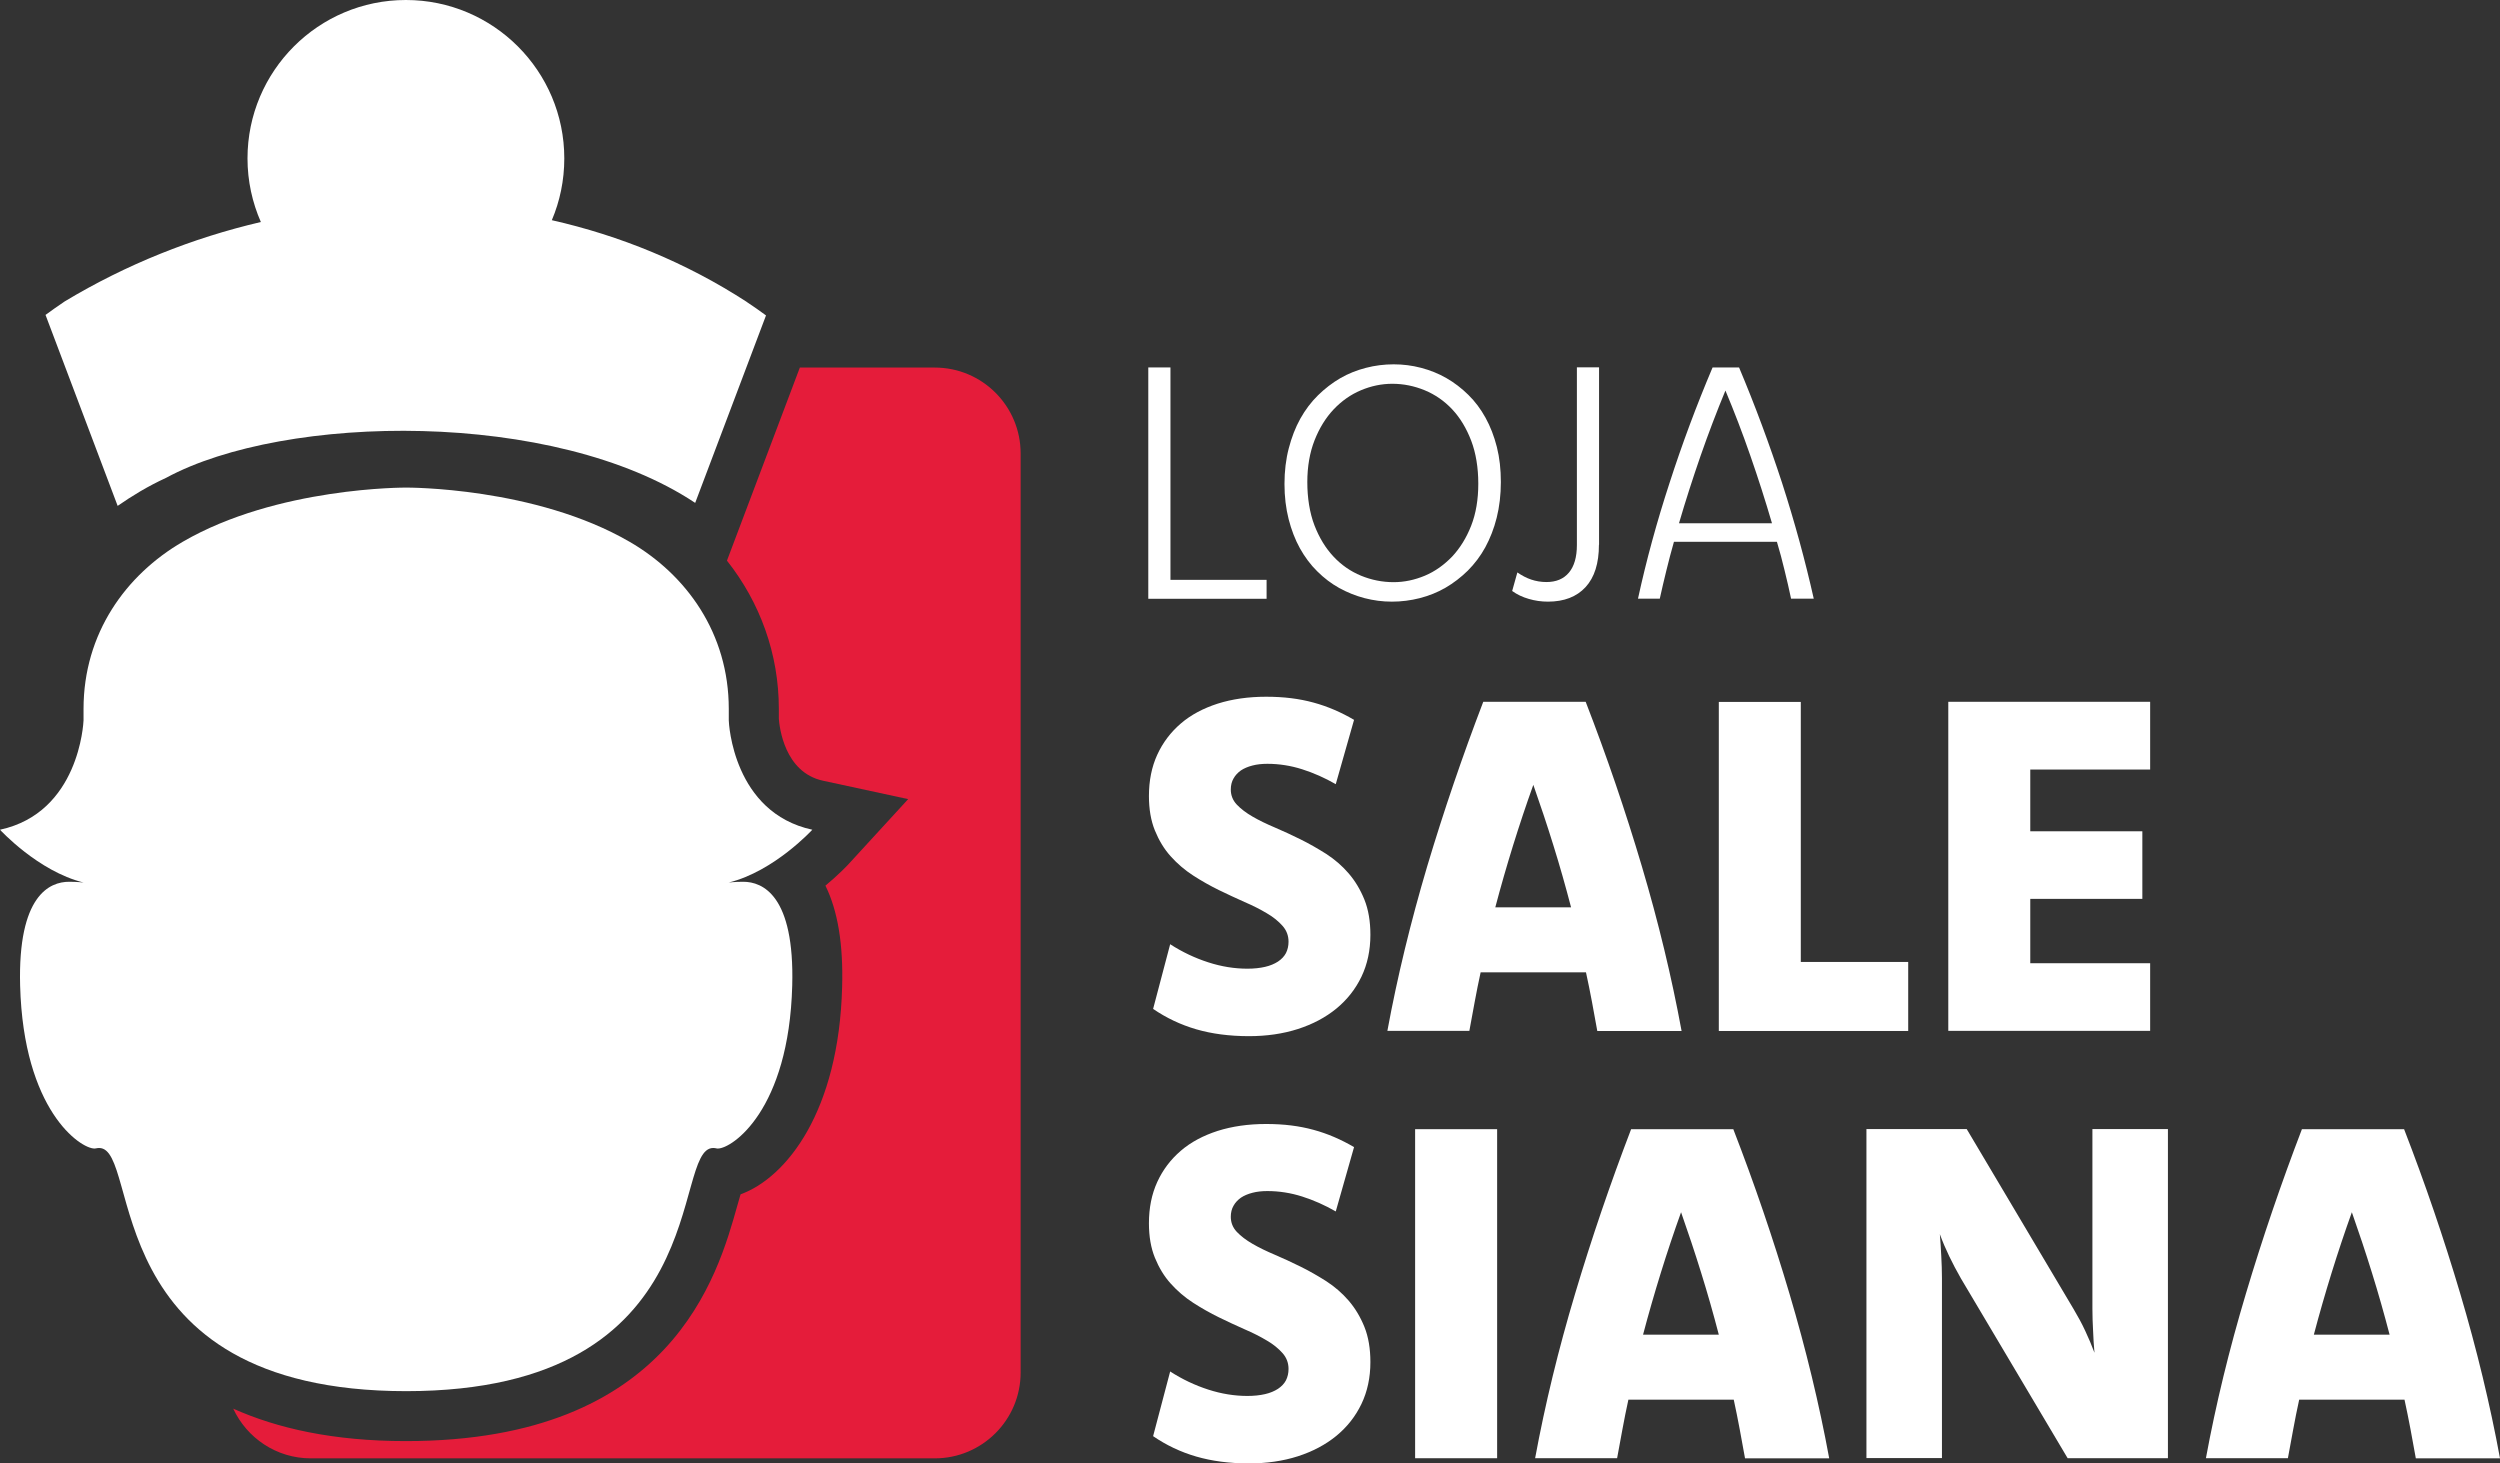
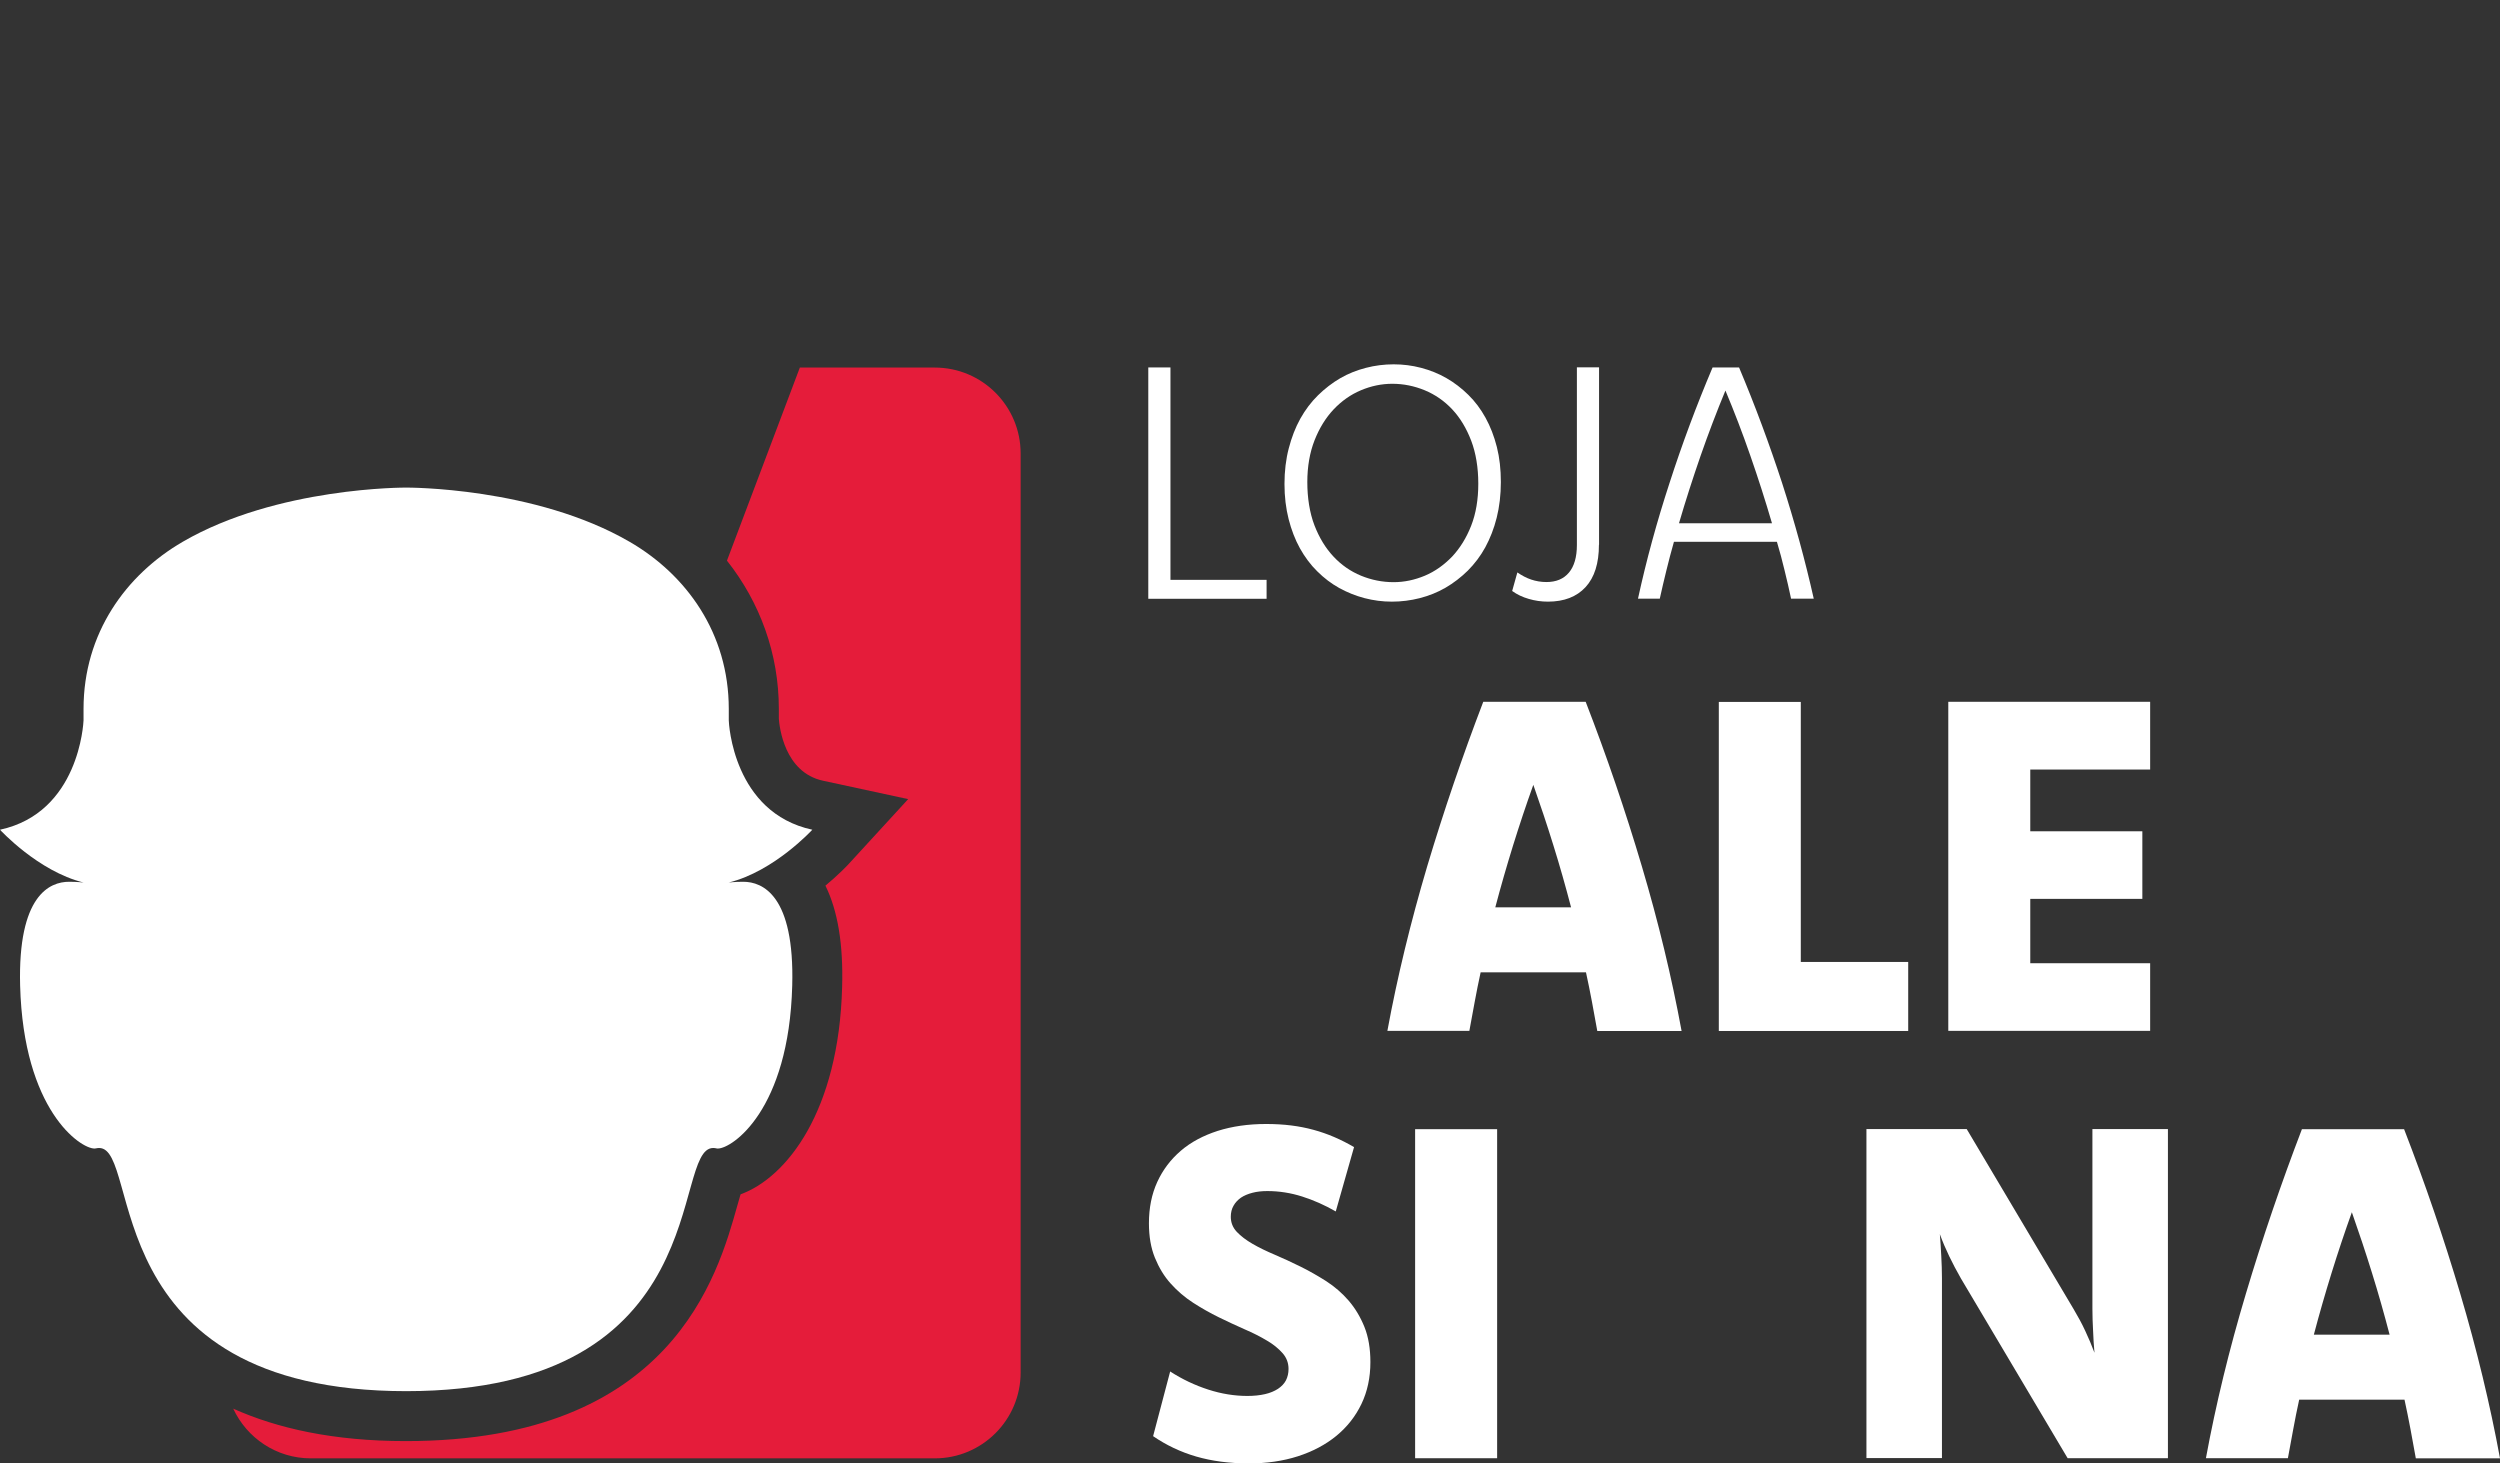
<svg xmlns="http://www.w3.org/2000/svg" width="82" height="48" viewBox="0 0 82 48" fill="none">
  <rect x="0" y="0" width="82" height="48" fill="#333333" stroke="none" />
  <path d="M13.326 15.993C13.326 15.993 17.547 15.967 20.653 17.772C22.517 18.853 23.904 20.772 23.904 23.253V23.628C23.904 23.721 24.049 26.654 26.644 27.215C26.644 27.215 25.397 28.577 23.904 28.947C23.904 28.947 24.1 28.922 24.376 28.922C25.014 28.922 26.065 29.364 25.985 32.326C25.878 36.42 24.01 37.672 23.547 37.672C23.529 37.672 23.512 37.672 23.5 37.667C23.461 37.659 23.427 37.654 23.393 37.654C21.985 37.654 23.555 45.63 13.313 45.63H13.331C3.089 45.63 4.659 37.654 3.251 37.654C3.217 37.654 3.183 37.659 3.144 37.667C3.132 37.667 3.115 37.672 3.098 37.672C2.634 37.672 0.77 36.42 0.66 32.326C0.583 29.364 1.63 28.922 2.268 28.922C2.54 28.922 2.74 28.947 2.74 28.947C1.247 28.577 0 27.215 0 27.215C2.595 26.654 2.736 23.721 2.74 23.628V23.253C2.74 20.772 4.131 18.853 5.991 17.772C9.093 15.967 13.318 15.993 13.318 15.993H13.326Z" fill="white" />
-   <path d="M24.495 9.903C22.5 8.609 20.334 7.728 18.1 7.222C18.364 6.601 18.509 5.915 18.509 5.196C18.509 2.328 16.181 0 13.313 0C10.446 0 8.118 2.328 8.118 5.196C8.118 5.937 8.276 6.643 8.556 7.282C6.314 7.805 4.14 8.673 2.123 9.886C1.902 10.031 1.702 10.18 1.493 10.329L3.859 16.593C4.331 16.265 4.846 15.95 5.446 15.674C9.348 13.559 18.189 13.422 22.802 16.495L25.125 10.346C24.916 10.192 24.704 10.043 24.491 9.903H24.495Z" fill="white" />
  <path d="M30.66 12.056H26.235L24.342 17.07L23.844 18.389C24.933 19.764 25.546 21.453 25.546 23.249V23.577C25.567 23.849 25.729 25.334 26.993 25.607L29.788 26.211L27.852 28.322C27.788 28.394 27.508 28.688 27.074 29.049C27.482 29.879 27.661 30.973 27.622 32.369C27.516 36.459 25.797 38.625 24.291 39.174C24.257 39.293 24.223 39.42 24.189 39.527C23.542 41.842 22.032 47.264 13.322 47.268H13.313C10.922 47.268 9.088 46.847 7.65 46.204C8.097 47.166 9.067 47.834 10.195 47.834H30.66C32.214 47.834 33.477 46.574 33.477 45.017V14.874C33.477 13.32 32.218 12.056 30.66 12.056Z" fill="#E51C3A" />
-   <path d="M38.379 30.969C38.779 31.228 39.196 31.424 39.63 31.564C40.064 31.705 40.494 31.773 40.915 31.773C41.132 31.773 41.324 31.752 41.494 31.713C41.66 31.675 41.8 31.616 41.919 31.539C42.034 31.462 42.123 31.369 42.179 31.262C42.234 31.152 42.264 31.028 42.264 30.888C42.264 30.692 42.2 30.518 42.068 30.369C41.936 30.22 41.766 30.079 41.553 29.956C41.34 29.828 41.098 29.705 40.821 29.586C40.545 29.462 40.264 29.334 39.979 29.194C39.694 29.054 39.413 28.896 39.136 28.717C38.86 28.539 38.613 28.326 38.4 28.088C38.183 27.849 38.013 27.564 37.881 27.241C37.749 26.917 37.685 26.538 37.685 26.109C37.685 25.607 37.775 25.155 37.958 24.755C38.141 24.355 38.4 24.015 38.732 23.73C39.064 23.445 39.468 23.232 39.941 23.079C40.413 22.93 40.941 22.853 41.528 22.853C42.115 22.853 42.617 22.917 43.085 23.045C43.553 23.172 43.991 23.364 44.413 23.611L43.813 25.721C43.451 25.513 43.085 25.351 42.711 25.232C42.336 25.113 41.957 25.053 41.57 25.053C41.392 25.053 41.23 25.07 41.081 25.109C40.932 25.147 40.804 25.202 40.702 25.27C40.6 25.343 40.519 25.428 40.46 25.534C40.4 25.636 40.37 25.76 40.37 25.896C40.37 26.083 40.434 26.249 40.566 26.39C40.698 26.53 40.872 26.662 41.085 26.785C41.298 26.909 41.545 27.028 41.817 27.143C42.089 27.258 42.37 27.39 42.655 27.53C42.94 27.671 43.221 27.832 43.498 28.007C43.774 28.186 44.021 28.398 44.234 28.645C44.447 28.892 44.621 29.181 44.753 29.509C44.885 29.837 44.949 30.224 44.949 30.662C44.949 31.169 44.851 31.628 44.655 32.037C44.459 32.445 44.183 32.794 43.83 33.084C43.476 33.373 43.059 33.594 42.57 33.752C42.081 33.909 41.545 33.986 40.966 33.986C40.324 33.986 39.745 33.909 39.234 33.76C38.724 33.611 38.251 33.386 37.822 33.092L38.383 30.965L38.379 30.969Z" fill="white" />
  <path d="M52.012 23.023C52.701 24.802 53.314 26.598 53.854 28.419C54.395 30.241 54.828 32.037 55.156 33.816H52.391C52.335 33.501 52.276 33.182 52.216 32.858C52.157 32.535 52.088 32.211 52.02 31.892H48.565C48.493 32.22 48.429 32.543 48.37 32.862C48.31 33.182 48.251 33.497 48.195 33.812H45.506C45.834 32.033 46.272 30.237 46.812 28.415C47.357 26.594 47.97 24.798 48.651 23.019H52.008L52.012 23.023ZM51.531 29.76C51.352 29.075 51.161 28.398 50.952 27.73C50.744 27.058 50.523 26.398 50.293 25.743C50.059 26.394 49.838 27.058 49.629 27.73C49.421 28.402 49.225 29.079 49.046 29.76H51.535H51.531Z" fill="white" />
  <path d="M59.066 31.552H62.589V33.816H56.377V23.023H59.066V31.552Z" fill="white" />
  <path d="M70.525 25.241H66.593V27.266H70.269V29.483H66.593V31.594H70.525V33.812H63.904V23.019H70.525V25.236V25.241Z" fill="white" />
  <path d="M38.379 44.983C38.779 45.242 39.196 45.438 39.63 45.578C40.064 45.719 40.494 45.787 40.915 45.787C41.132 45.787 41.324 45.766 41.494 45.727C41.66 45.689 41.8 45.63 41.919 45.553C42.034 45.476 42.123 45.383 42.179 45.276C42.234 45.166 42.264 45.042 42.264 44.902C42.264 44.706 42.2 44.532 42.068 44.383C41.936 44.234 41.766 44.093 41.553 43.97C41.34 43.842 41.098 43.719 40.821 43.6C40.545 43.476 40.264 43.349 39.979 43.208C39.694 43.068 39.413 42.91 39.136 42.731C38.86 42.553 38.613 42.34 38.4 42.102C38.183 41.863 38.013 41.578 37.881 41.255C37.749 40.931 37.685 40.553 37.685 40.123C37.685 39.62 37.775 39.169 37.958 38.769C38.141 38.369 38.4 38.029 38.732 37.744C39.064 37.459 39.468 37.246 39.941 37.093C40.413 36.944 40.941 36.867 41.528 36.867C42.115 36.867 42.617 36.931 43.085 37.059C43.553 37.186 43.991 37.378 44.413 37.625L43.813 39.735C43.451 39.527 43.085 39.365 42.711 39.246C42.336 39.127 41.957 39.067 41.57 39.067C41.392 39.067 41.23 39.084 41.081 39.123C40.932 39.161 40.804 39.216 40.702 39.284C40.6 39.357 40.519 39.442 40.46 39.548C40.4 39.65 40.37 39.774 40.37 39.91C40.37 40.097 40.434 40.263 40.566 40.404C40.698 40.544 40.872 40.676 41.085 40.799C41.298 40.923 41.545 41.042 41.817 41.157C42.089 41.272 42.37 41.404 42.655 41.544C42.94 41.684 43.221 41.846 43.498 42.021C43.774 42.2 44.021 42.412 44.234 42.659C44.447 42.906 44.621 43.195 44.753 43.523C44.885 43.851 44.949 44.238 44.949 44.676C44.949 45.183 44.851 45.642 44.655 46.051C44.459 46.459 44.183 46.808 43.83 47.098C43.476 47.387 43.059 47.608 42.57 47.766C42.081 47.923 41.545 48 40.966 48C40.324 48 39.745 47.923 39.234 47.774C38.724 47.626 38.251 47.4 37.822 47.106L38.383 44.978L38.379 44.983Z" fill="white" />
  <path d="M49.106 47.83H46.416V37.037H49.106V47.83Z" fill="white" />
-   <path d="M56.854 37.042C57.543 38.821 58.156 40.616 58.696 42.438C59.236 44.259 59.67 46.055 59.998 47.834H57.237C57.181 47.519 57.122 47.2 57.062 46.877C57.003 46.553 56.935 46.23 56.867 45.91H53.411C53.339 46.238 53.275 46.562 53.216 46.881C53.156 47.2 53.097 47.515 53.041 47.83H50.352C50.68 46.051 51.118 44.255 51.663 42.434C52.207 40.612 52.82 38.816 53.501 37.037H56.858L56.854 37.042ZM56.377 43.778C56.199 43.093 56.007 42.417 55.798 41.748C55.59 41.076 55.369 40.416 55.139 39.761C54.905 40.412 54.684 41.076 54.475 41.748C54.267 42.421 54.071 43.097 53.892 43.778H56.381H56.377Z" fill="white" />
  <path d="M71.108 47.83H67.819L64.317 41.931C64.176 41.685 64.049 41.442 63.934 41.204C63.819 40.965 63.717 40.727 63.627 40.48C63.649 40.723 63.661 40.965 63.674 41.204C63.687 41.442 63.696 41.685 63.696 41.927V47.825H61.219V37.033H64.508L68.01 42.931C68.155 43.174 68.287 43.417 68.397 43.655C68.508 43.893 68.61 44.132 68.699 44.37C68.678 44.132 68.661 43.893 68.653 43.646C68.64 43.404 68.631 43.166 68.631 42.931V37.033H71.108V47.825V47.83Z" fill="white" />
  <path d="M78.856 37.042C79.545 38.821 80.158 40.616 80.698 42.438C81.238 44.259 81.672 46.055 82 47.834H79.239C79.183 47.519 79.124 47.2 79.064 46.877C79.005 46.553 78.936 46.23 78.868 45.91H75.413C75.341 46.238 75.277 46.562 75.218 46.881C75.158 47.2 75.099 47.515 75.043 47.83H72.354C72.682 46.051 73.12 44.255 73.665 42.434C74.209 40.612 74.822 38.816 75.503 37.037H78.86L78.856 37.042ZM78.379 43.778C78.2 43.093 78.009 42.417 77.8 41.748C77.592 41.076 77.371 40.416 77.141 39.761C76.907 40.412 76.686 41.076 76.477 41.748C76.269 42.421 76.073 43.097 75.894 43.778H78.383H78.379Z" fill="white" />
  <path d="M38.391 19.019H41.544V19.64H37.664V12.052H38.391V19.019Z" fill="white" />
  <path d="M45.714 11.95C46.02 11.95 46.318 11.988 46.612 12.065C46.905 12.142 47.182 12.252 47.441 12.401C47.701 12.55 47.939 12.733 48.16 12.95C48.382 13.167 48.569 13.418 48.726 13.703C48.884 13.989 49.007 14.308 49.097 14.661C49.186 15.014 49.228 15.397 49.228 15.81C49.228 16.223 49.182 16.623 49.092 16.98C49.003 17.338 48.875 17.661 48.718 17.951C48.56 18.24 48.365 18.495 48.144 18.717C47.918 18.938 47.675 19.125 47.412 19.278C47.148 19.431 46.867 19.542 46.569 19.619C46.271 19.695 45.965 19.734 45.654 19.734C45.344 19.734 45.05 19.695 44.757 19.619C44.463 19.542 44.191 19.431 43.927 19.287C43.667 19.142 43.425 18.959 43.204 18.738C42.982 18.521 42.795 18.265 42.638 17.985C42.48 17.7 42.357 17.38 42.267 17.027C42.178 16.674 42.131 16.291 42.131 15.874C42.131 15.457 42.178 15.061 42.272 14.703C42.365 14.346 42.489 14.023 42.65 13.733C42.812 13.444 43.004 13.188 43.229 12.967C43.455 12.746 43.697 12.559 43.961 12.405C44.225 12.252 44.506 12.142 44.803 12.065C45.101 11.988 45.403 11.95 45.714 11.95ZM45.667 12.588C45.314 12.588 44.969 12.661 44.638 12.801C44.301 12.942 44.004 13.154 43.744 13.427C43.484 13.703 43.276 14.04 43.118 14.44C42.961 14.84 42.88 15.299 42.88 15.814C42.88 16.329 42.957 16.823 43.114 17.231C43.272 17.64 43.48 17.98 43.74 18.257C43.999 18.534 44.301 18.742 44.642 18.883C44.982 19.023 45.34 19.095 45.71 19.095C46.059 19.095 46.399 19.023 46.735 18.883C47.071 18.742 47.365 18.529 47.629 18.257C47.888 17.98 48.097 17.644 48.254 17.244C48.411 16.844 48.488 16.384 48.488 15.865C48.488 15.346 48.411 14.861 48.254 14.452C48.097 14.044 47.892 13.703 47.633 13.427C47.373 13.15 47.071 12.942 46.731 12.801C46.391 12.661 46.037 12.588 45.667 12.588Z" fill="white" />
  <path d="M52.445 17.87C52.445 18.474 52.3 18.938 52.007 19.257C51.713 19.576 51.301 19.734 50.773 19.734C50.556 19.734 50.347 19.704 50.143 19.644C49.939 19.585 49.76 19.5 49.599 19.385L49.769 18.776C49.918 18.878 50.071 18.959 50.224 19.01C50.377 19.061 50.543 19.091 50.722 19.091C51.041 19.091 51.288 18.989 51.462 18.78C51.633 18.576 51.722 18.274 51.722 17.878V12.048H52.449V17.865L52.445 17.87Z" fill="white" />
  <path d="M57.041 12.052C57.568 13.303 58.036 14.567 58.453 15.844C58.866 17.125 59.211 18.389 59.491 19.636H58.747C58.683 19.329 58.611 19.023 58.534 18.708C58.458 18.393 58.377 18.082 58.283 17.772H54.905C54.815 18.087 54.734 18.397 54.658 18.708C54.581 19.019 54.509 19.329 54.441 19.636H53.726C53.998 18.385 54.343 17.121 54.76 15.844C55.173 14.563 55.645 13.299 56.173 12.052H57.041ZM58.121 17.163C57.904 16.419 57.666 15.678 57.411 14.946C57.156 14.21 56.883 13.499 56.594 12.81C56.309 13.499 56.036 14.214 55.781 14.946C55.526 15.682 55.288 16.419 55.071 17.163H58.126H58.121Z" fill="white" />
</svg>